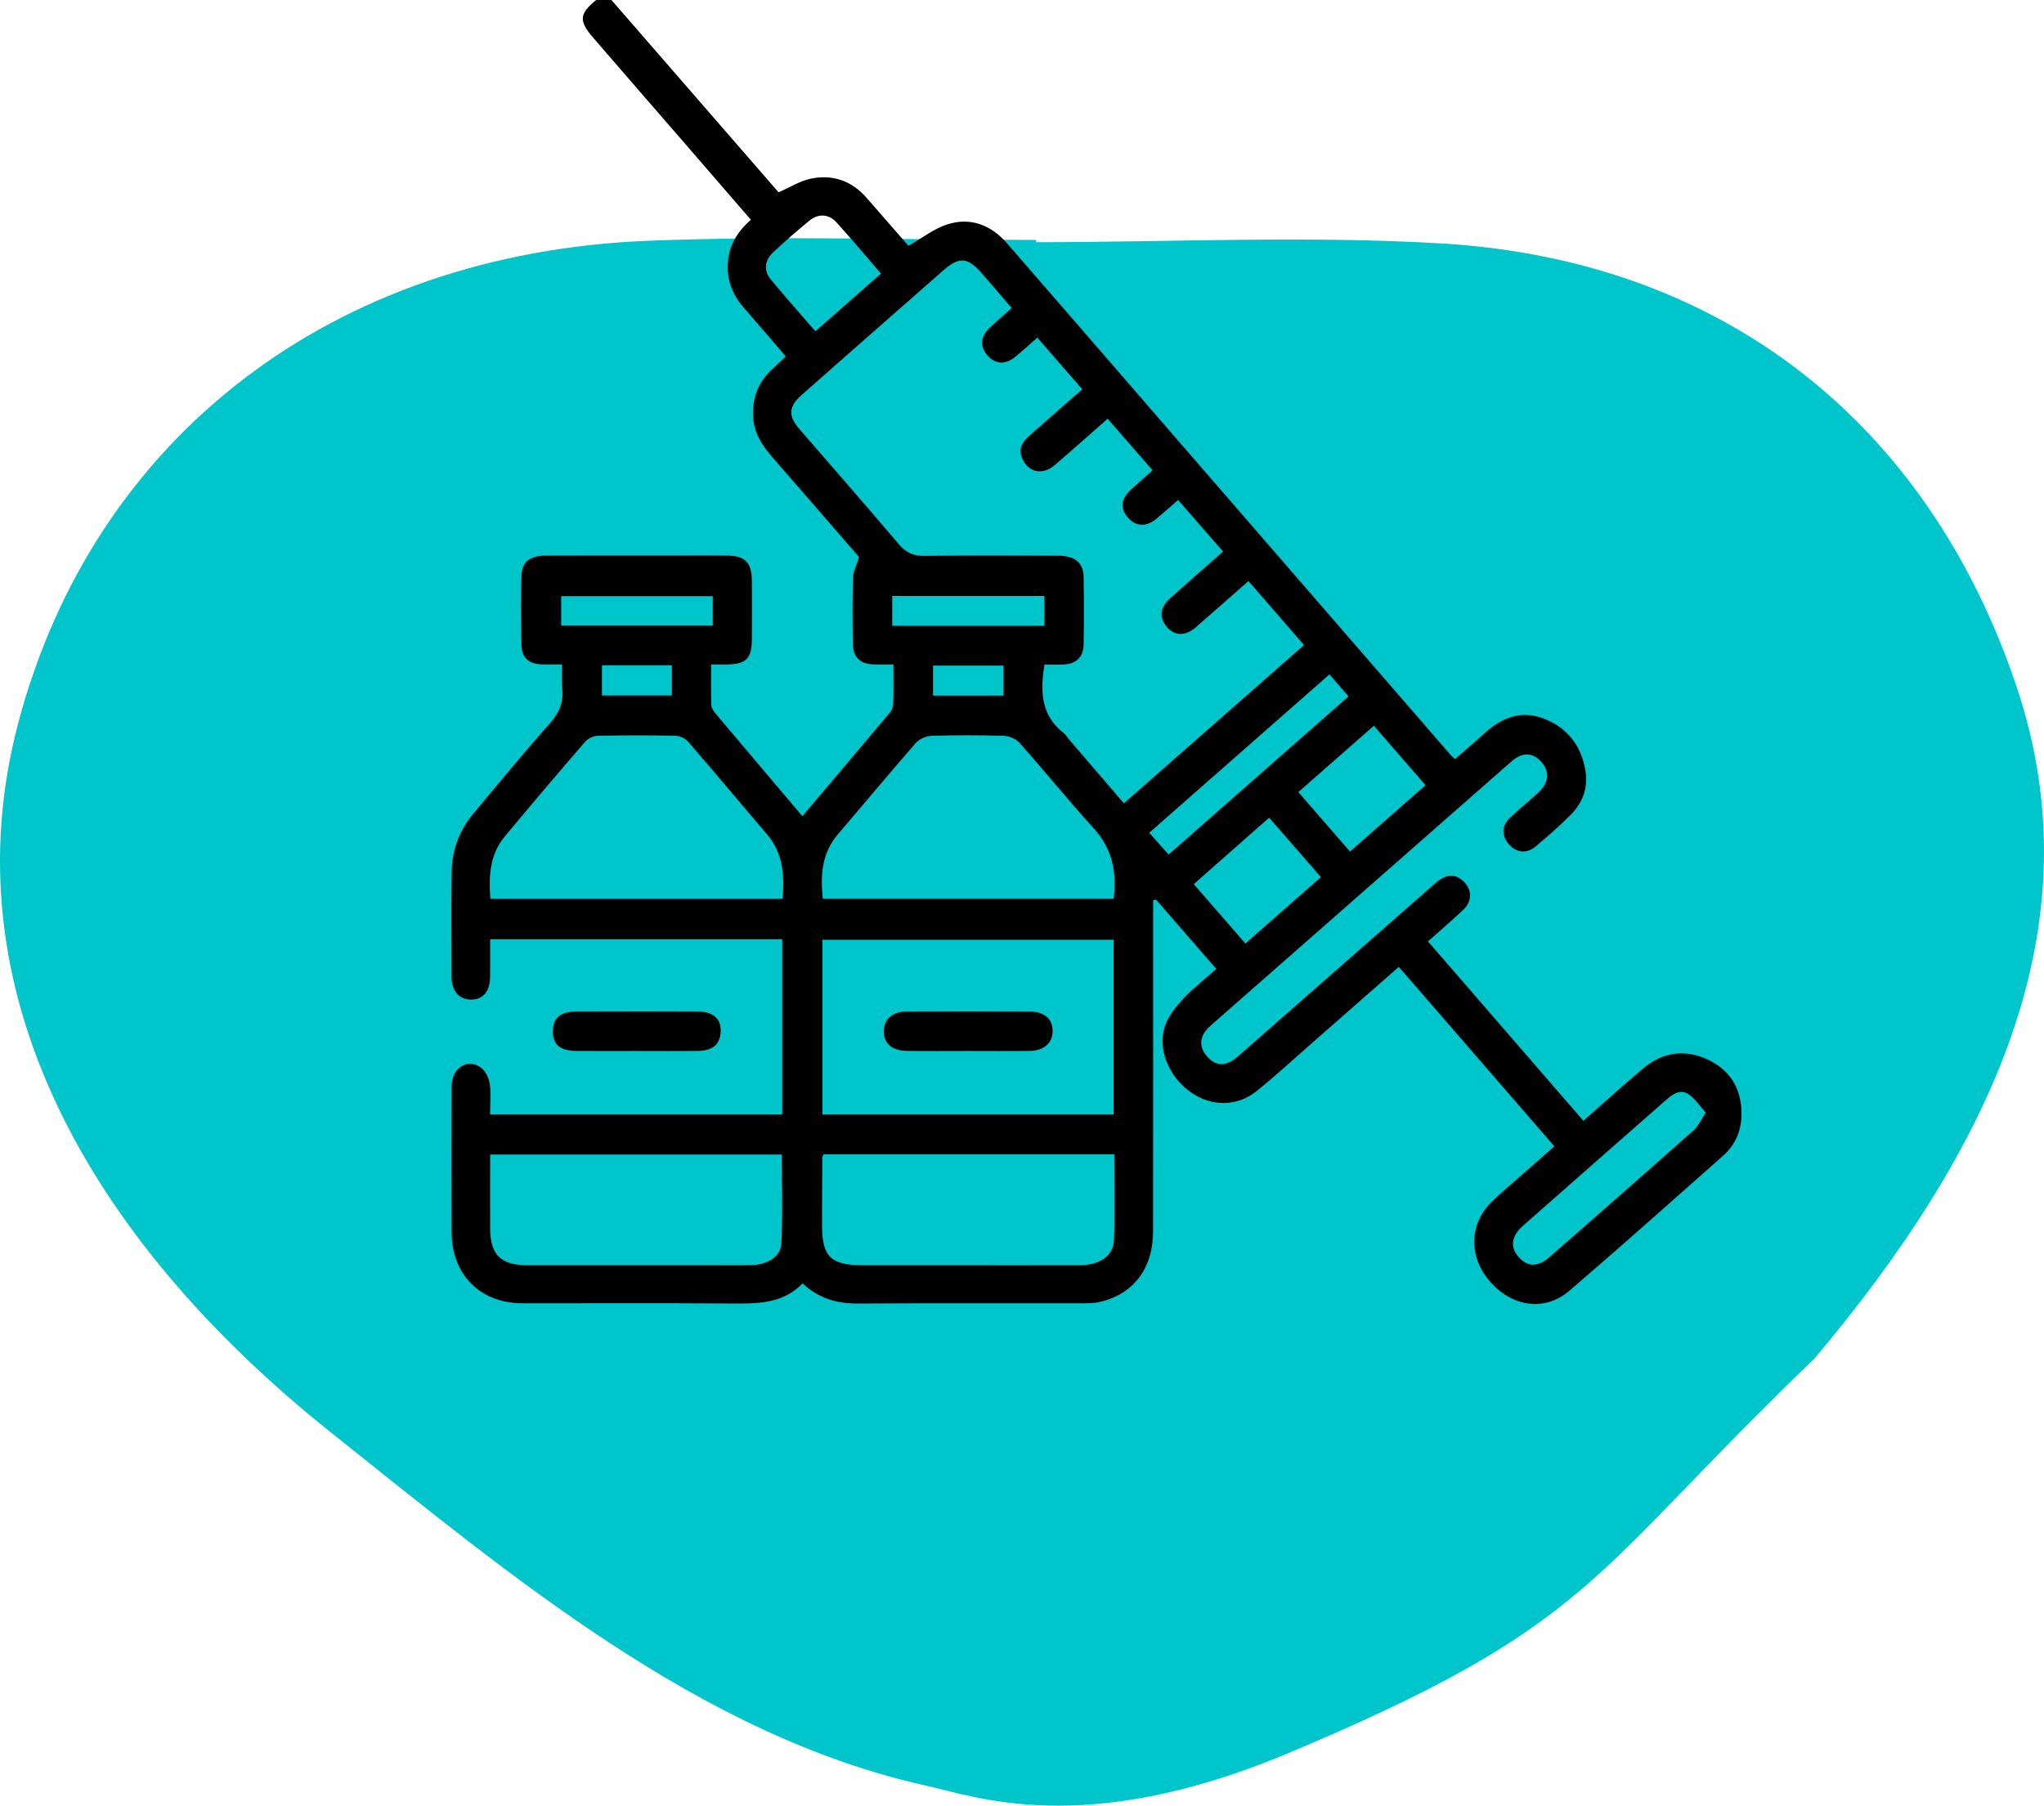
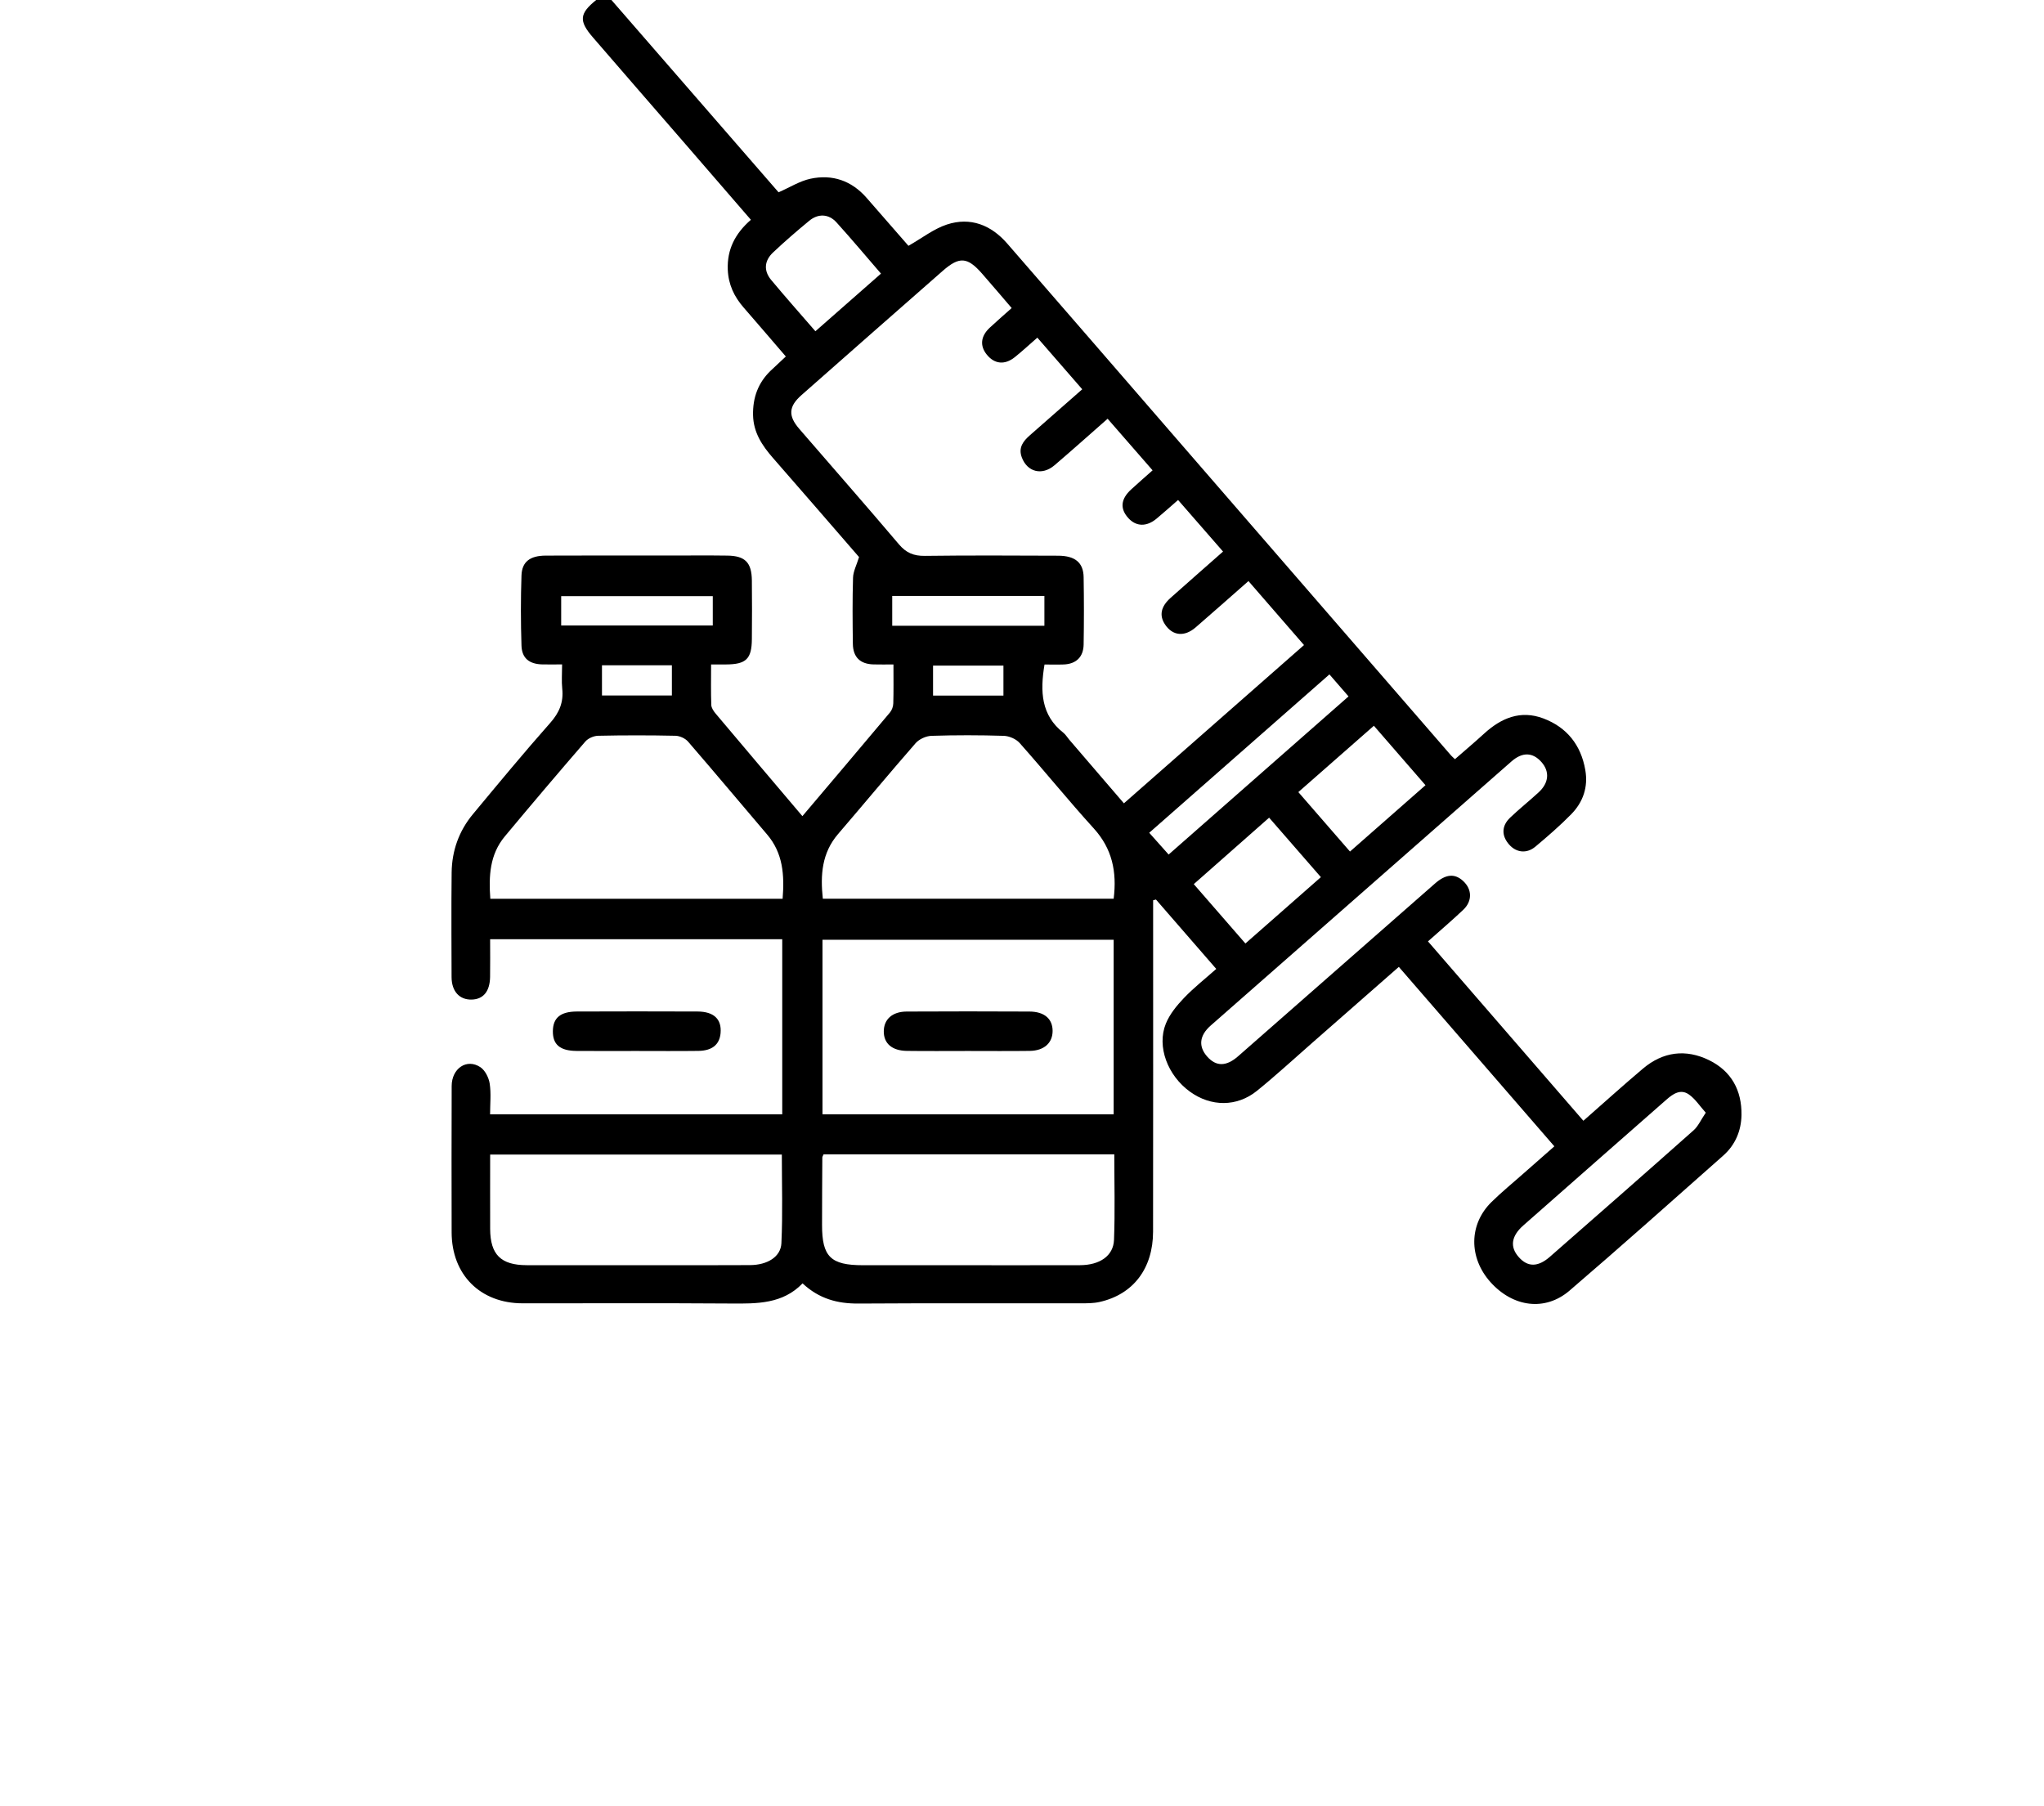
<svg xmlns="http://www.w3.org/2000/svg" width="163" height="144" viewBox="0 0 163 144" fill="none">
-   <path d="M82.635 19.314C93.478 19.314 104.345 18.77 115.143 19.427C137.423 20.81 153.734 33.727 160.797 54.711C167.266 73.905 158.769 91.626 144.69 108.35C126.602 125.708 127.331 129.56 102.158 140.053C86.325 146.534 77.874 143.293 73.773 142.387C55.821 138.376 40.786 125.708 26.366 114.219C7.002 98.764 -4.184 78.89 1.466 57.611C7.503 34.882 26.479 20.198 51.698 19.201C61.995 18.793 72.292 19.133 82.612 19.133V19.337L82.635 19.314Z" fill="#00C5CB" />
  <g clip-path="url(#clip0_604_7)">
    <path d="M48.76 0C53.231 5.146 57.701 10.289 62.088 15.336C62.995 14.938 63.785 14.433 64.64 14.252C66.378 13.883 67.907 14.406 69.103 15.773C70.253 17.089 71.4 18.407 72.445 19.603C73.533 18.985 74.459 18.252 75.511 17.905C77.395 17.287 79.04 17.949 80.32 19.419C84.891 24.67 89.443 29.941 94.003 35.2C101.242 43.552 108.482 51.904 115.721 60.253C115.786 60.329 115.867 60.391 116.027 60.543C116.798 59.868 117.588 59.203 118.351 58.506C119.715 57.258 121.258 56.61 123.074 57.293C124.952 58.001 126.075 59.412 126.421 61.408C126.66 62.775 126.24 63.974 125.296 64.937C124.4 65.851 123.423 66.695 122.44 67.52C121.75 68.097 120.925 68 120.359 67.365C119.731 66.665 119.729 65.87 120.427 65.206C121.16 64.506 121.956 63.874 122.7 63.188C123.52 62.434 123.593 61.533 122.93 60.779C122.237 59.992 121.412 59.954 120.538 60.719C112.538 67.737 104.541 74.762 96.547 81.787C95.638 82.588 95.556 83.456 96.268 84.261C96.98 85.064 97.787 85.067 98.739 84.231C103.973 79.642 109.199 75.047 114.433 70.46C115.301 69.698 116.008 69.649 116.668 70.248C117.393 70.907 117.428 71.851 116.69 72.554C115.81 73.389 114.882 74.176 113.875 75.074C118.002 79.84 122.108 84.579 126.267 89.38C127.869 87.975 129.417 86.572 131.014 85.224C132.613 83.871 134.429 83.635 136.297 84.551C138.066 85.419 138.905 86.957 138.876 88.916C138.857 90.18 138.378 91.311 137.422 92.157C133.349 95.765 129.29 99.386 125.163 102.926C123.209 104.602 120.644 104.247 118.852 102.24C117.115 100.292 117.133 97.634 118.941 95.86C119.737 95.079 120.6 94.371 121.436 93.633C122.246 92.917 123.057 92.206 123.953 91.419C119.826 86.659 115.721 81.92 111.55 77.108C109.201 79.17 106.901 81.191 104.598 83.206C103.15 84.475 101.732 85.783 100.236 86.993C98.631 88.289 96.563 88.267 94.894 87.06C93.115 85.775 92.231 83.458 92.972 81.633C93.278 80.879 93.841 80.192 94.409 79.596C95.199 78.768 96.106 78.058 96.991 77.271C95.364 75.397 93.773 73.569 92.184 71.737L91.957 71.797C91.957 72.147 91.957 72.497 91.957 72.847C91.957 81.307 91.965 89.765 91.952 98.225C91.946 101.171 90.363 103.235 87.679 103.832C87.192 103.94 86.675 103.938 86.171 103.938C80.263 103.946 74.356 103.919 68.448 103.957C66.784 103.967 65.32 103.58 64.001 102.348C62.416 103.995 60.367 103.97 58.283 103.954C52.746 103.913 47.209 103.946 41.672 103.938C38.297 103.935 36.022 101.656 36.016 98.279C36.008 94.387 36.005 90.497 36.019 86.605C36.024 85.2 37.226 84.389 38.306 85.105C38.684 85.357 38.977 85.938 39.05 86.409C39.172 87.193 39.082 88.013 39.082 88.867H62.38V74.903H39.085C39.085 75.915 39.099 76.913 39.082 77.911C39.063 79.064 38.544 79.691 37.618 79.715C36.644 79.742 36.016 79.064 36.011 77.922C36 75.147 35.986 72.372 36.016 69.597C36.035 67.856 36.595 66.272 37.713 64.929C39.743 62.485 41.767 60.036 43.872 57.657C44.606 56.83 44.95 56.005 44.836 54.923C44.774 54.326 44.825 53.718 44.825 52.986C44.23 52.986 43.737 52.997 43.245 52.986C42.205 52.959 41.618 52.495 41.586 51.481C41.526 49.623 41.523 47.759 41.586 45.898C41.621 44.802 42.262 44.314 43.521 44.309C46.828 44.292 50.137 44.303 53.447 44.303C54.965 44.303 56.486 44.287 58.005 44.309C59.425 44.328 59.942 44.859 59.958 46.294C59.975 47.851 59.972 49.408 59.958 50.962C59.948 52.552 59.501 52.981 57.894 52.989C57.534 52.989 57.171 52.989 56.706 52.989C56.706 54.139 56.684 55.18 56.722 56.219C56.73 56.458 56.911 56.721 57.076 56.916C59.358 59.629 61.653 62.331 63.988 65.087C66.332 62.32 68.659 59.575 70.97 56.819C71.127 56.632 71.23 56.341 71.235 56.097C71.265 55.118 71.249 54.136 71.249 52.989C70.689 52.989 70.166 53.002 69.644 52.986C68.591 52.953 68.026 52.406 68.012 51.345C67.988 49.584 67.972 47.824 68.026 46.066C68.042 45.559 68.313 45.06 68.505 44.425C66.286 41.867 63.969 39.182 61.636 36.516C60.773 35.528 60.083 34.489 60.053 33.109C60.023 31.712 60.456 30.521 61.466 29.553C61.831 29.203 62.202 28.861 62.667 28.43C61.536 27.117 60.427 25.815 59.301 24.524C58.543 23.656 58.086 22.685 58.037 21.507C57.975 19.896 58.616 18.627 59.88 17.528C58.107 15.477 56.348 13.44 54.587 11.409C52.151 8.599 49.71 5.797 47.282 2.981C46.143 1.665 46.203 1.085 47.542 0H48.757H48.76ZM83.294 53.002C82.937 55.153 83.021 57.041 84.802 58.438C84.983 58.582 85.105 58.799 85.259 58.978C86.702 60.66 88.147 62.341 89.627 64.064C94.455 59.822 99.191 55.658 103.989 51.443C102.479 49.704 101.034 48.038 99.559 46.34C98.084 47.634 96.723 48.847 95.343 50.038C94.452 50.805 93.519 50.708 92.915 49.815C92.428 49.094 92.563 48.38 93.348 47.68C94.726 46.454 96.114 45.236 97.532 43.986C96.295 42.567 95.132 41.233 93.946 39.874C93.302 40.435 92.777 40.907 92.233 41.36C91.443 42.022 90.609 42.003 89.99 41.328C89.3 40.576 89.365 39.806 90.201 39.036C90.758 38.523 91.335 38.024 91.914 37.508C90.674 36.084 89.524 34.766 88.328 33.394C86.875 34.671 85.495 35.908 84.085 37.11C83.094 37.953 81.912 37.641 81.481 36.467C81.194 35.688 81.6 35.176 82.133 34.709C83.516 33.494 84.899 32.279 86.304 31.045C85.062 29.618 83.914 28.297 82.723 26.927C82.088 27.48 81.522 28.007 80.921 28.487C80.125 29.124 79.308 29.037 78.699 28.289C78.128 27.589 78.196 26.824 78.921 26.14C79.479 25.617 80.061 25.118 80.677 24.567C79.844 23.599 79.086 22.698 78.309 21.814C77.148 20.49 76.504 20.441 75.181 21.6C71.422 24.895 67.668 28.199 63.918 31.506C62.889 32.412 62.838 33.16 63.734 34.197C66.383 37.267 69.062 40.31 71.682 43.405C72.264 44.092 72.865 44.341 73.749 44.33C77.292 44.284 80.837 44.303 84.382 44.317C85.736 44.322 86.396 44.867 86.415 46.028C86.445 47.821 86.445 49.614 86.415 51.407C86.396 52.403 85.809 52.953 84.823 52.991C84.323 53.01 83.822 52.994 83.294 52.994V53.002ZM65.59 88.867H88.81V74.944H65.59V88.867ZM62.41 71.678C62.565 69.763 62.435 68.029 61.173 66.549C59.071 64.083 56.992 61.596 54.873 59.146C54.649 58.886 54.21 58.685 53.867 58.677C51.81 58.633 49.753 58.633 47.696 58.677C47.35 58.685 46.906 58.875 46.681 59.133C44.517 61.633 42.379 64.156 40.26 66.698C39.05 68.149 38.969 69.866 39.101 71.678H62.413H62.41ZM88.81 71.672C89.078 69.511 88.688 67.677 87.221 66.063C85.2 63.839 83.308 61.498 81.311 59.252C81.027 58.932 80.48 58.696 80.047 58.682C78.126 58.623 76.199 58.62 74.28 58.682C73.847 58.696 73.303 58.943 73.019 59.265C70.93 61.655 68.905 64.102 66.835 66.51C65.536 68.021 65.412 69.776 65.617 71.672H88.812H88.81ZM62.343 92.076H39.088C39.088 94.102 39.08 96.055 39.088 98.011C39.099 100.056 39.943 100.891 42 100.897C45.171 100.905 48.343 100.897 51.515 100.897C54.281 100.897 57.049 100.91 59.815 100.891C61.187 100.883 62.261 100.238 62.313 99.15C62.424 96.801 62.348 94.441 62.348 92.073L62.343 92.076ZM65.674 92.06C65.623 92.187 65.577 92.249 65.577 92.309C65.566 94.102 65.555 95.892 65.555 97.685C65.552 100.224 66.24 100.9 68.816 100.9C71.314 100.9 73.809 100.9 76.307 100.9C79.582 100.9 82.853 100.908 86.128 100.897C87.698 100.891 88.785 100.159 88.837 98.882C88.924 96.627 88.861 94.371 88.861 92.06H65.677H65.674ZM136.026 88.734C135.544 88.197 135.187 87.635 134.684 87.283C134.015 86.814 133.412 87.237 132.881 87.703C129.079 91.045 125.271 94.382 121.474 97.731C120.503 98.589 120.4 99.454 121.12 100.259C121.823 101.052 122.638 101.065 123.591 100.232C127.428 96.877 131.257 93.516 135.068 90.131C135.42 89.816 135.623 89.334 136.029 88.734H136.026ZM105.337 69.953C103.916 68.32 102.577 66.782 101.207 65.209C99.14 67.031 97.186 68.757 95.199 70.509C96.612 72.133 97.935 73.653 99.316 75.242C101.332 73.471 103.299 71.743 105.337 69.95V69.953ZM113.678 62.621C112.278 61.007 110.958 59.485 109.561 57.879C107.543 59.653 105.559 61.395 103.537 63.169C104.953 64.799 106.29 66.334 107.656 67.91C109.694 66.12 111.64 64.411 113.675 62.621H113.678ZM70.256 21.822C69.051 20.428 67.904 19.058 66.705 17.734C66.088 17.053 65.246 17.015 64.532 17.607C63.544 18.423 62.573 19.259 61.642 20.14C60.96 20.783 60.879 21.578 61.49 22.316C62.632 23.688 63.818 25.023 65.025 26.417C66.789 24.868 68.502 23.363 70.253 21.822H70.256ZM106.016 53.783C101.188 58.029 96.436 62.203 91.646 66.413C92.198 67.034 92.68 67.574 93.194 68.149C98.022 63.904 102.769 59.732 107.54 55.538C107.007 54.923 106.544 54.391 106.016 53.783ZM71.151 47.526V49.902H83.286V47.526H71.151ZM56.843 47.542H44.752V49.883H56.841V47.542H56.843ZM80.02 53.081H74.407V55.471H80.02V53.081ZM48.005 53.056V55.462H53.58V53.056H48.005Z" fill="black" />
    <path d="M50.738 83.814C49.152 83.814 47.566 83.824 45.978 83.811C44.654 83.8 44.078 83.304 44.089 82.232C44.1 81.174 44.692 80.672 46.002 80.667C49.209 80.656 52.416 80.653 55.623 80.667C56.935 80.672 57.56 81.283 57.463 82.392C57.382 83.298 56.8 83.792 55.699 83.808C54.045 83.83 52.392 83.814 50.738 83.814Z" fill="black" />
    <path d="M77.173 83.814C75.557 83.814 73.942 83.83 72.326 83.808C71.138 83.795 70.475 83.217 70.478 82.257C70.478 81.296 71.154 80.675 72.299 80.67C75.563 80.653 78.829 80.653 82.093 80.67C83.284 80.675 83.941 81.253 83.941 82.213C83.941 83.173 83.262 83.792 82.12 83.808C80.472 83.83 78.821 83.814 77.173 83.814Z" fill="black" />
  </g>
  <defs>
    <clipPath id="clip0_604_7">
      <rect width="102.876" height="104" fill="white" transform="translate(36)" />
    </clipPath>
  </defs>
</svg>